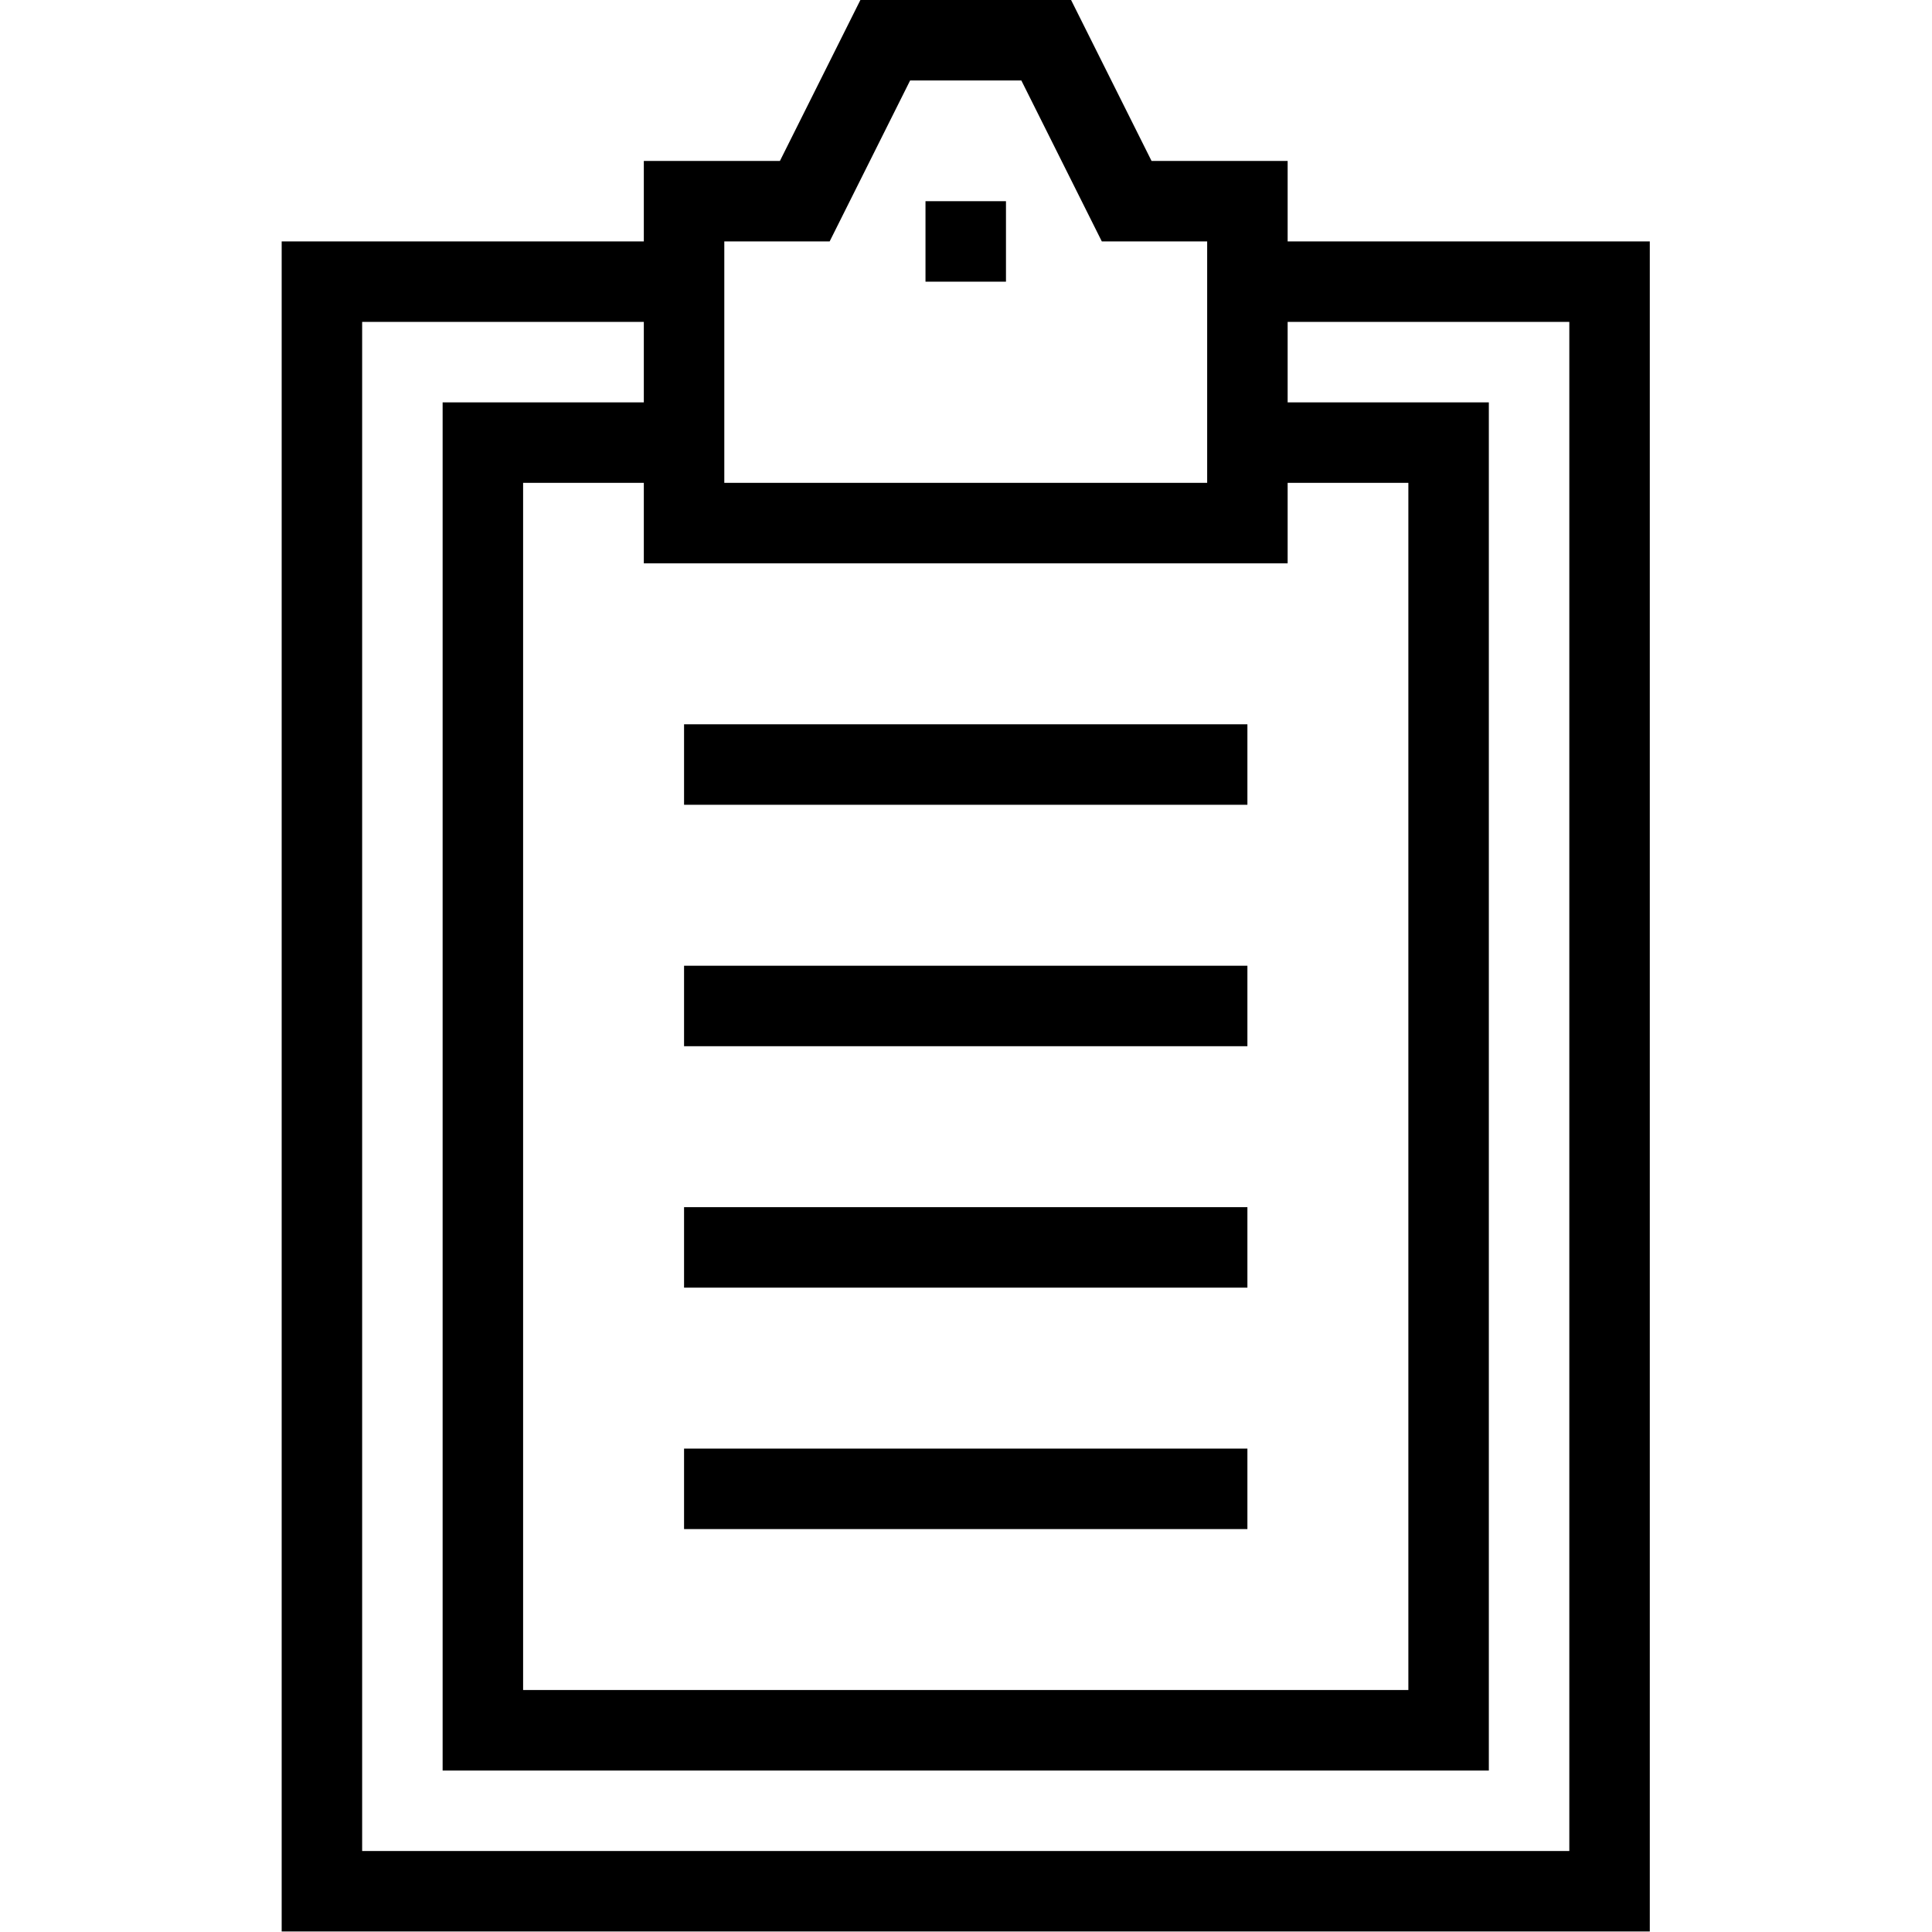
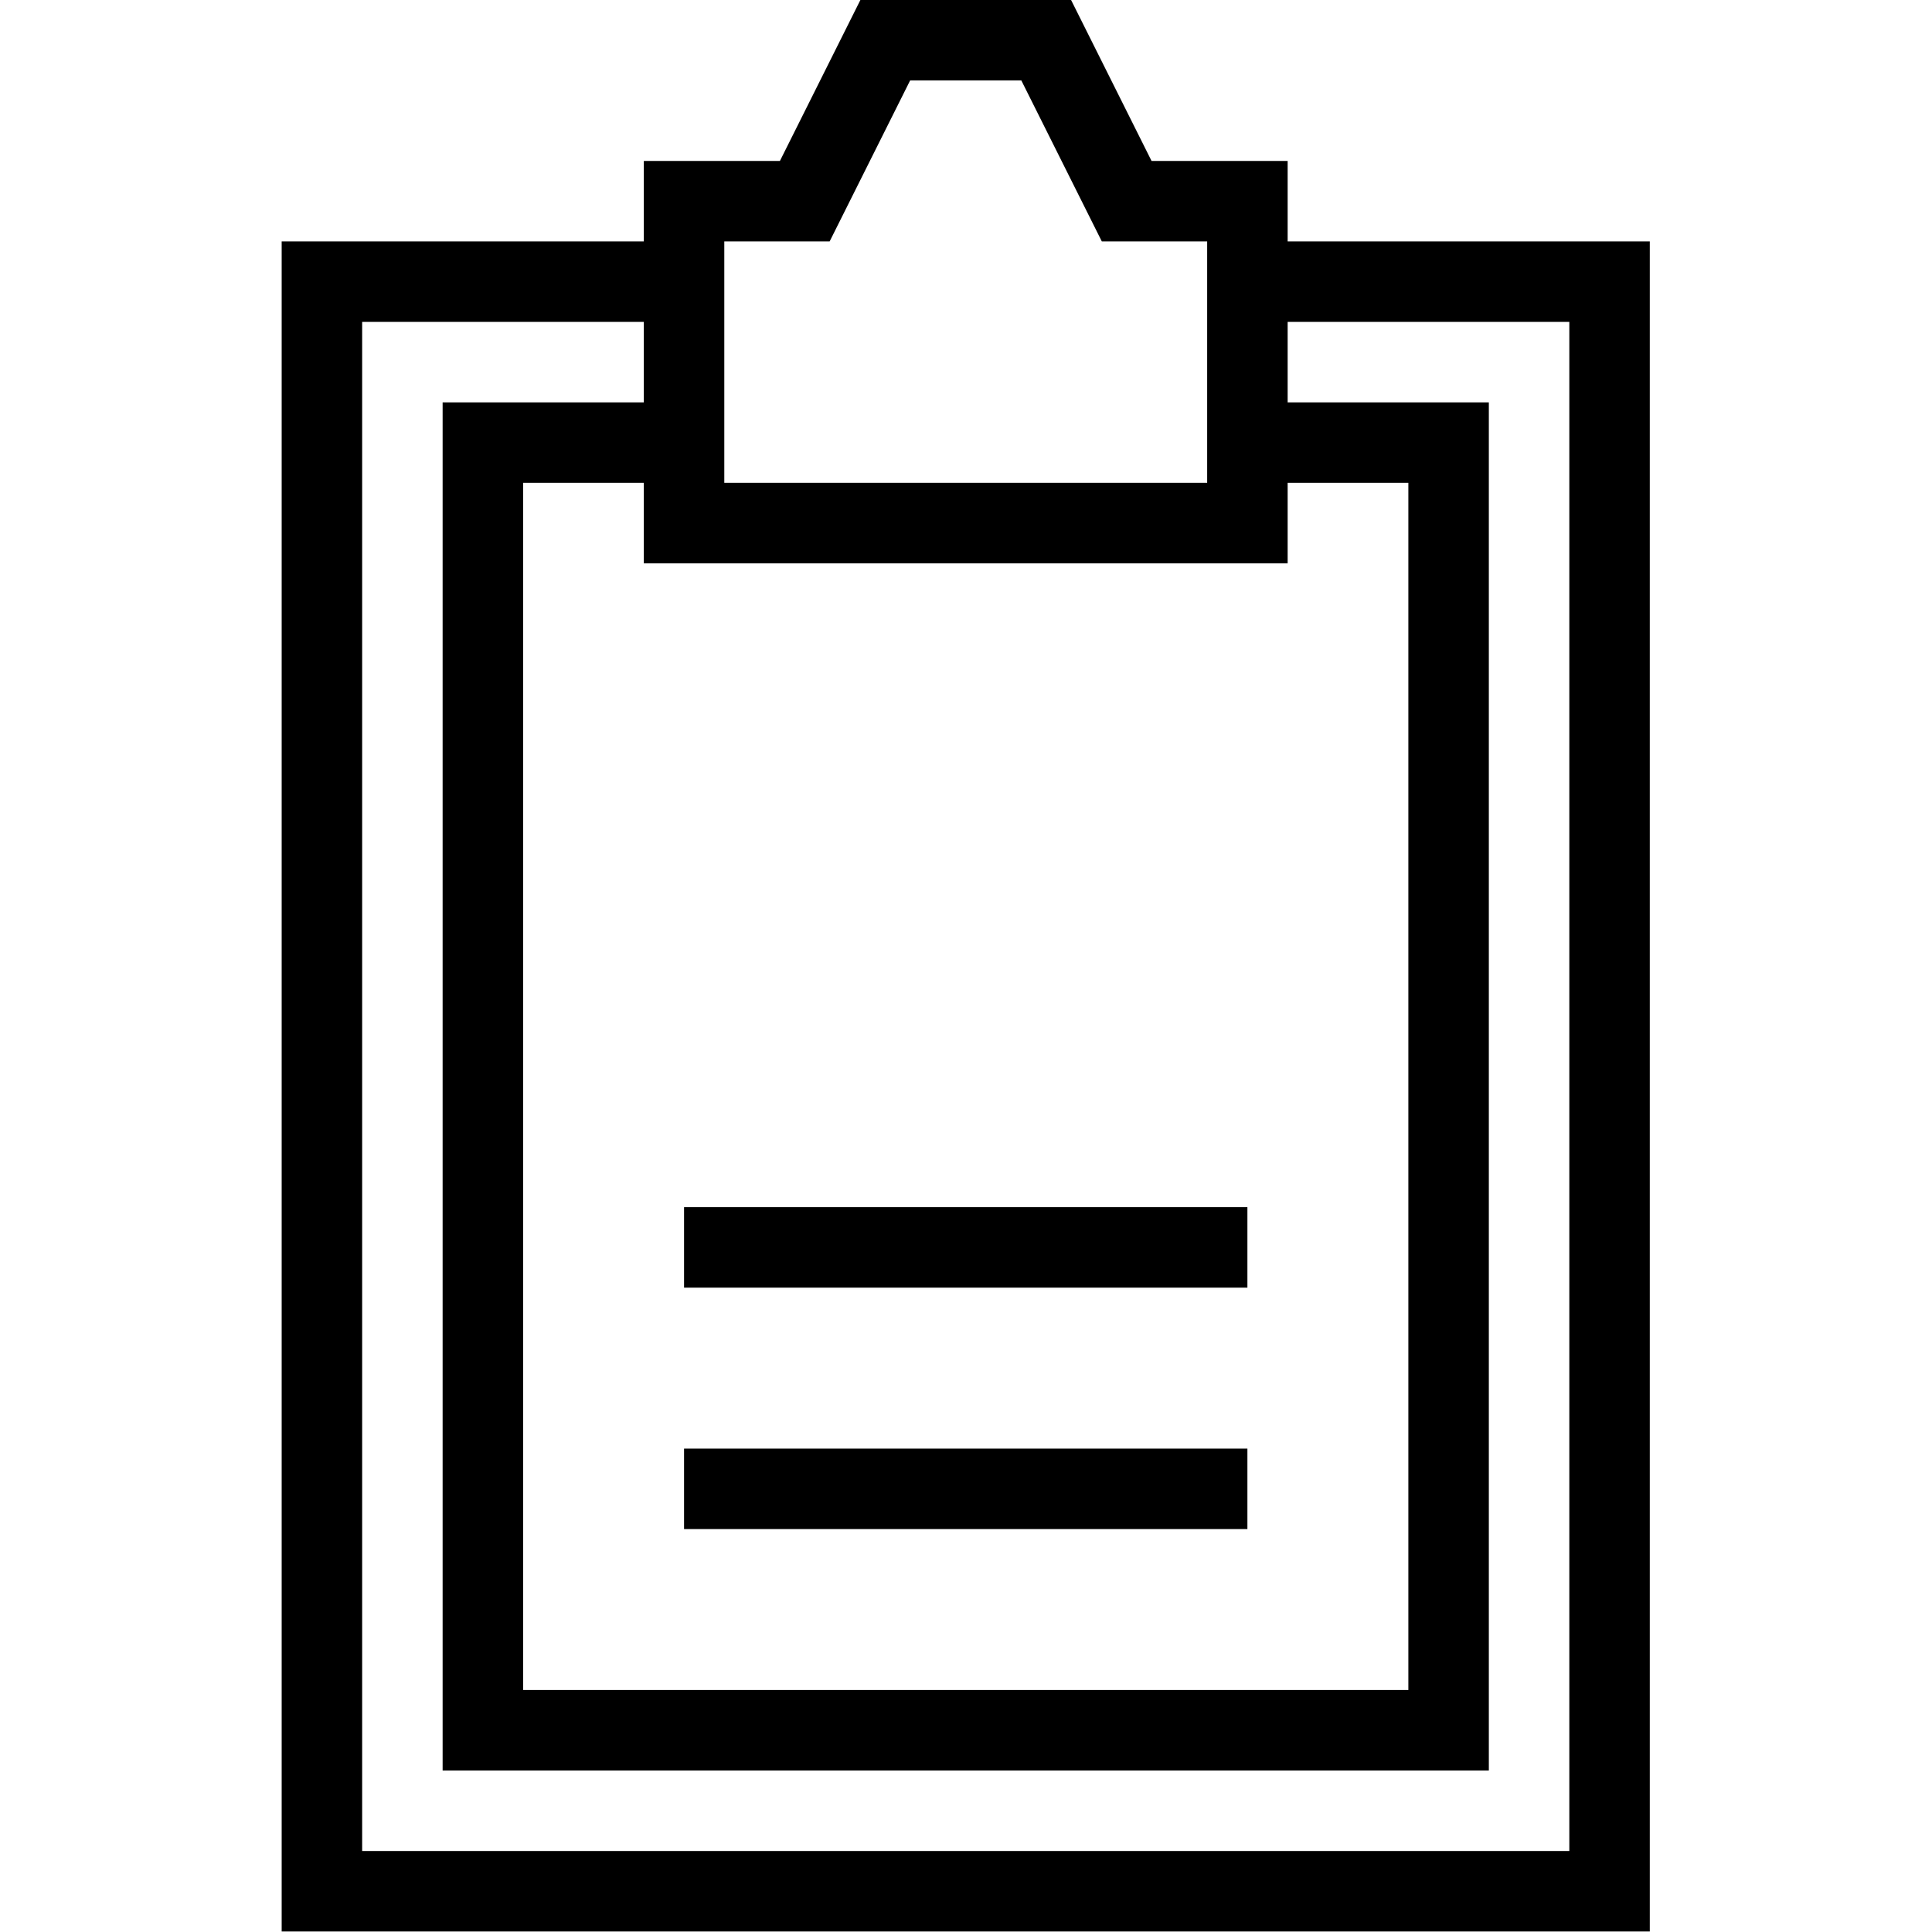
<svg xmlns="http://www.w3.org/2000/svg" version="1.1" viewBox="0 0 58 58" xml:space="preserve" id="svg5" width="58" height="58">
  <defs id="defs5" />
  <g id="Layer_1_1_" transform="matrix(1.208,0,0,1.208,-1.208,-1.208)">
    <path d="m 29.618,5 -2,-4 h -5.236 l -2,4 H 17 V 7 H 8 V 49 H 42 V 7 H 33 V 5 Z m -8,2 2,-4 h 2.764 l 2,4 H 31 v 4 2 H 19 V 11 7 Z M 33,15 v -2 h 3 V 43 H 14 V 13 h 3 v 2 z M 40,9 V 47 H 10 V 9 h 7 v 2 H 12 V 45 H 38 V 11 H 33 V 9 Z" id="path1" />
-     <rect height="2" width="2" x="24" y="6" id="rect1" />
-     <rect height="2" width="14" x="18" y="19" id="rect2" />
-     <rect height="2" width="14" x="18" y="25" id="rect3" />
    <rect height="2" width="14" x="18" y="31" id="rect4" />
    <rect height="2" width="14" x="18" y="37" id="rect5" />
  </g>
</svg>